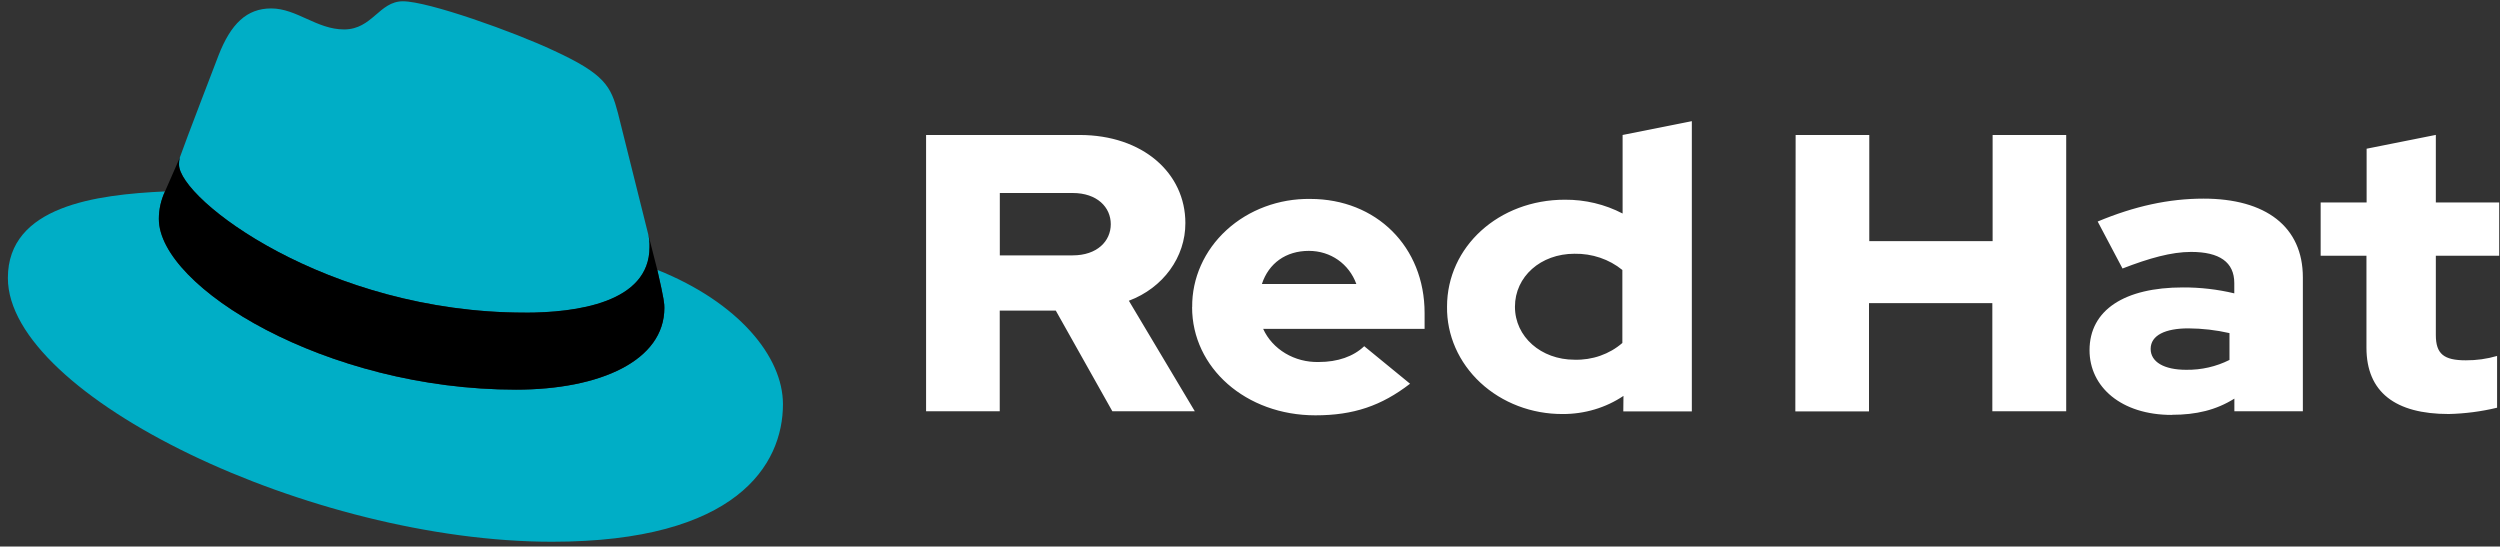
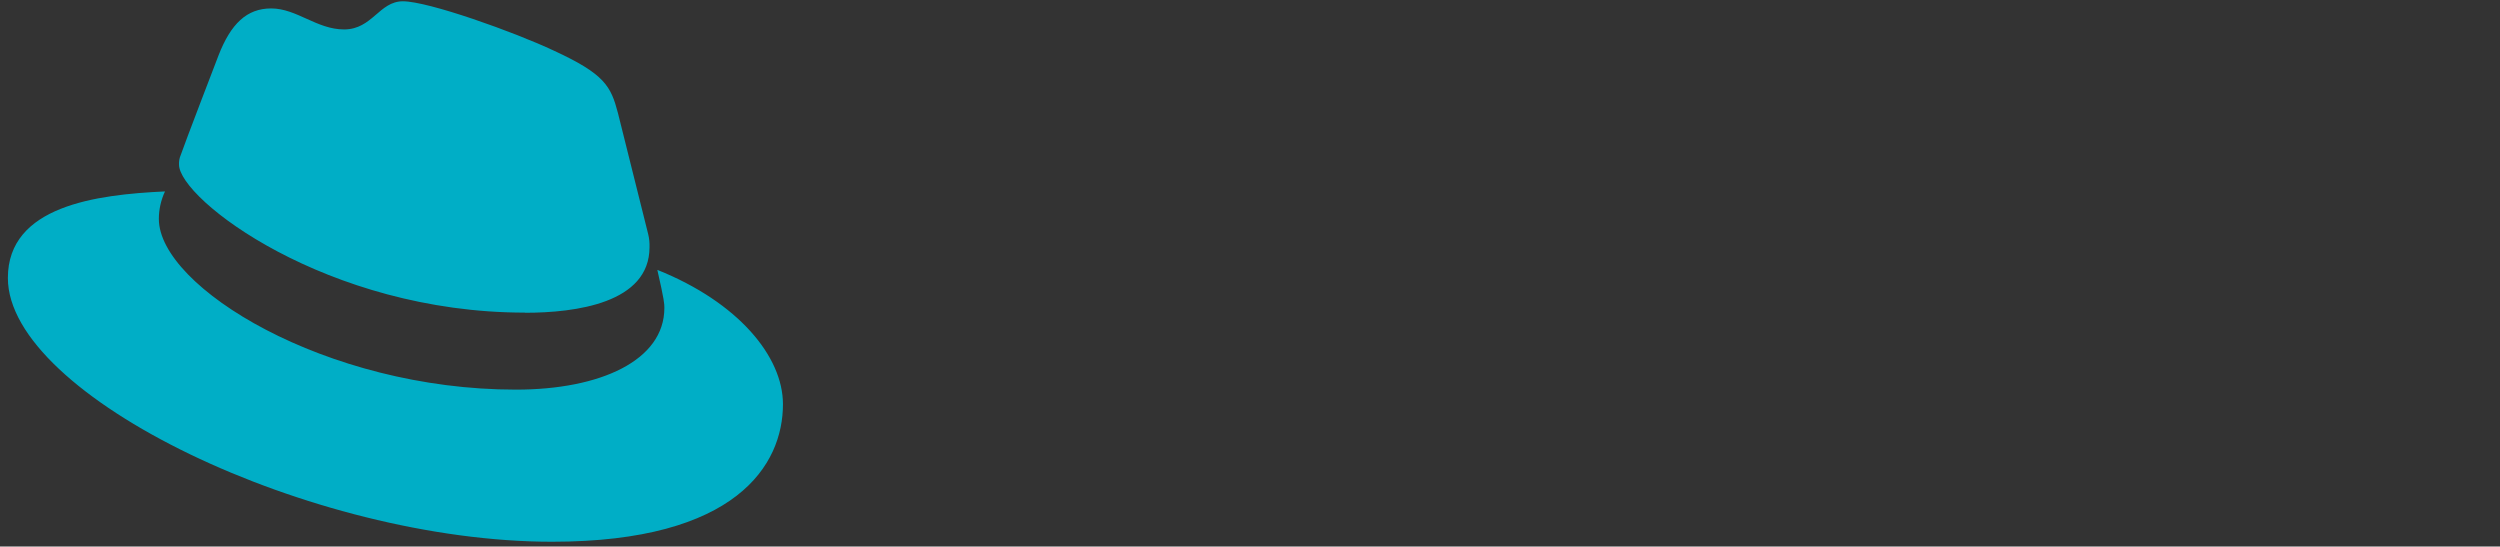
<svg xmlns="http://www.w3.org/2000/svg" width="215" height="47" viewBox="0 0 215 47" fill="none">
  <rect x="0" y="0" width="215" height="47" fill="#333333" stroke="none" />
  <path d="M45.139 26.898C49.52 26.898 55.858 26.065 55.858 21.262C55.871 20.892 55.835 20.521 55.75 20.159L53.141 9.714C52.538 7.416 52.01 6.373 47.632 4.356C44.236 2.755 36.836 0.111 34.648 0.111C32.61 0.111 32.018 2.532 29.588 2.532C27.248 2.532 25.512 0.725 23.323 0.725C21.222 0.725 19.853 2.045 18.795 4.759C18.795 4.759 15.85 12.415 15.472 13.526C15.412 13.729 15.386 13.941 15.395 14.152C15.395 17.128 28.106 26.885 45.139 26.885M56.531 23.212C57.136 25.855 57.136 26.133 57.136 26.482C57.136 31 51.624 33.508 44.379 33.508C28.005 33.518 13.661 24.674 13.661 18.829C13.661 18.015 13.841 17.21 14.19 16.463C8.3 16.734 0.677 17.702 0.677 23.906C0.677 34.066 26.797 46.59 47.478 46.59C63.334 46.59 67.334 39.98 67.334 34.761C67.334 30.655 63.482 25.994 56.538 23.212" fill="#00AEC6" />
-   <path d="M56.53 23.212C57.136 25.856 57.136 26.134 57.136 26.482C57.136 31.001 51.624 33.509 44.379 33.509C28.005 33.518 13.661 24.675 13.661 18.829C13.66 18.016 13.84 17.21 14.19 16.463L15.472 13.539C15.413 13.739 15.387 13.945 15.395 14.152C15.395 17.128 28.106 26.886 45.139 26.886C49.52 26.886 55.858 26.053 55.858 21.25C55.871 20.879 55.834 20.509 55.749 20.146L56.53 23.212Z" fill="black" />
-   <path d="M203.515 29.902C203.515 33.74 206.019 35.605 210.586 35.605C211.991 35.573 213.389 35.391 214.749 35.063V30.612C213.88 30.866 212.972 30.993 212.06 30.987C210.179 30.987 209.482 30.445 209.482 28.814V21.994H214.931V17.411H209.482V11.601L203.529 12.789V17.411H199.576V21.994H203.515V29.902ZM184.956 30.006C184.956 28.818 186.248 28.24 188.198 28.24C189.391 28.246 190.578 28.383 191.735 28.647V30.954C190.595 31.529 189.312 31.821 188.013 31.803C186.101 31.803 184.956 31.125 184.956 30.006ZM186.777 35.673C188.878 35.673 190.573 35.267 192.156 34.282V35.37H198.046V23.86C198.046 19.483 194.845 17.082 189.505 17.082C186.521 17.082 183.573 17.727 180.4 19.051L182.536 23.092C184.819 22.207 186.738 21.665 188.43 21.665C190.881 21.665 192.149 22.546 192.149 24.347V25.229C190.705 24.884 189.22 24.713 187.729 24.719C182.718 24.719 179.7 26.655 179.7 30.119C179.7 33.275 182.424 35.683 186.77 35.683M154.399 35.38H160.734V26.068H171.341V35.37H177.693V11.608H171.365V20.739H160.758V11.608H154.424L154.399 35.38ZM130.286 26.374C130.286 23.792 132.495 21.823 135.405 21.823C136.919 21.795 138.389 22.293 139.523 23.218V29.495C138.414 30.462 136.931 30.98 135.405 30.935C132.534 30.935 130.286 28.966 130.286 26.387M139.604 35.383H145.498V10.42L139.544 11.608V18.363C138.029 17.571 136.314 17.162 134.572 17.175C128.902 17.175 124.445 21.213 124.445 26.374C124.412 28.821 125.447 31.176 127.317 32.912C129.187 34.648 131.736 35.619 134.39 35.606C136.268 35.614 138.101 35.068 139.618 34.047L139.604 35.383ZM112.56 21.575C114.437 21.575 116.019 22.695 116.646 24.425H108.522C109.11 22.64 110.585 21.575 112.56 21.575ZM102.52 26.416C102.52 31.645 107.16 35.718 113.123 35.718C116.401 35.718 118.796 34.902 121.265 33.001L117.322 29.773C116.401 30.657 115.039 31.132 113.421 31.132C111.338 31.186 109.435 30.053 108.631 28.282H122.515V26.917C122.515 21.213 118.355 17.108 112.682 17.108C109.988 17.07 107.392 18.036 105.48 19.786C103.569 21.536 102.504 23.923 102.527 26.407M92.249 16.598C94.35 16.598 95.527 17.818 95.527 19.28C95.527 20.742 94.35 21.962 92.249 21.962H85.984V16.598H92.249ZM79.643 35.37H85.977V26.713H90.799L95.663 35.37H102.754L97.082 25.864C100.031 24.759 101.955 22.111 101.942 19.177C101.942 14.9 98.297 11.608 92.837 11.608H79.643V35.37Z" fill="white" />
</svg>